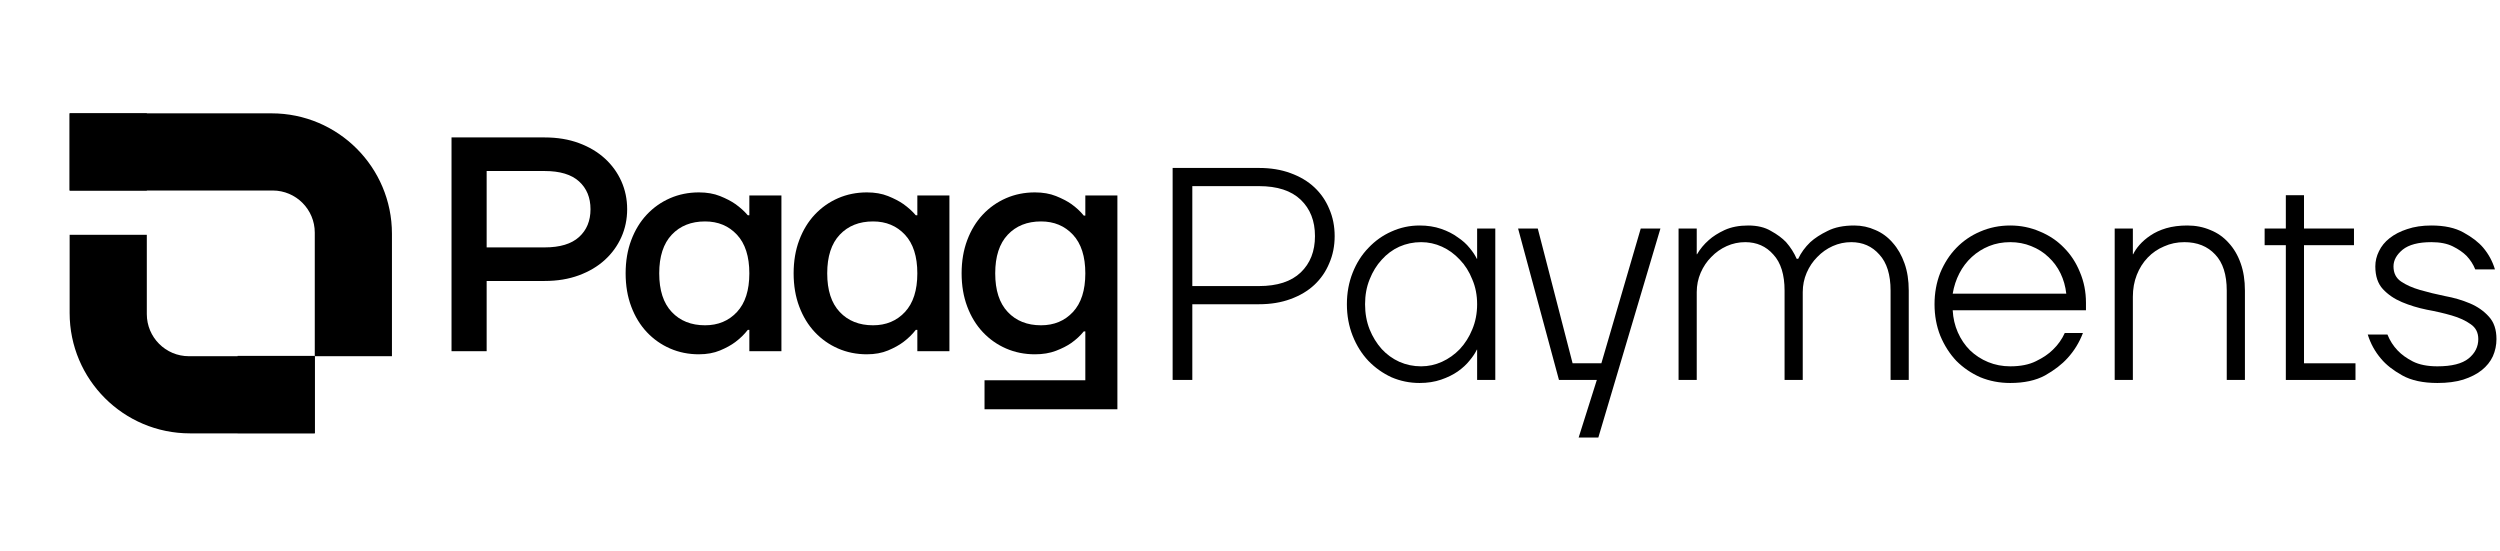
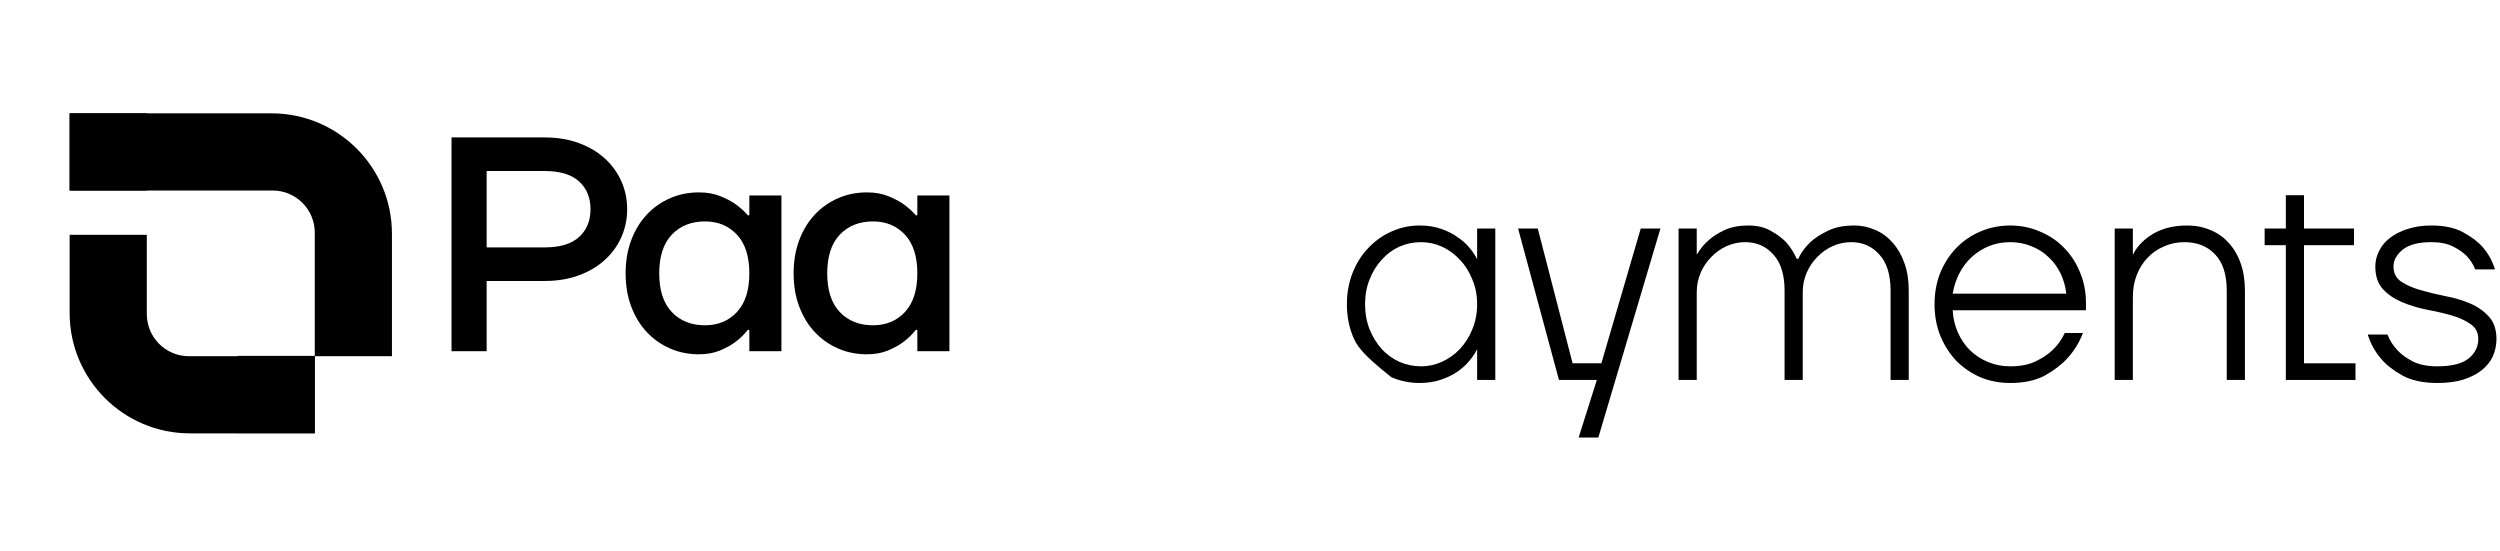
<svg xmlns="http://www.w3.org/2000/svg" width="454" height="100" viewBox="0 0 454 100" fill="none">
  <path d="M34.51 78.7C22.434 78.7 12.646 68.912 12.646 56.837V42.634H26.661V57.042C26.661 61.264 30.084 64.688 34.306 64.688H57.163V78.702H34.51V78.7Z" fill="black" />
  <path d="M43.148 78.656H57.163V64.628H43.148V78.656Z" fill="black" />
  <path d="M49.314 20.583C61.389 20.583 71.177 30.372 71.177 42.447V64.686H57.163V42.241C57.163 38.019 53.739 34.596 49.517 34.596H12.646V20.581H49.312L49.314 20.583Z" fill="black" />
  <path d="M12.648 34.598H26.663V20.583H12.648L12.648 34.598Z" fill="black" />
  <path d="M81.997 24.957H98.915C101.208 24.957 103.278 25.3 105.127 25.982C106.977 26.667 108.547 27.6 109.842 28.783C111.136 29.967 112.135 31.343 112.838 32.915C113.54 34.487 113.892 36.179 113.892 37.99C113.892 39.801 113.54 41.494 112.838 43.066C112.135 44.637 111.136 46.015 109.842 47.198C108.547 48.382 106.977 49.316 105.127 49.998C103.278 50.682 101.208 51.024 98.915 51.024H88.376V63.781H81.997V24.951V24.957ZM98.915 44.927C101.689 44.927 103.768 44.298 105.156 43.041C106.544 41.783 107.236 40.1 107.236 37.992C107.236 35.884 106.542 34.203 105.156 32.944C103.768 31.686 101.689 31.058 98.915 31.058H88.376V44.925H98.915V44.927Z" fill="black" />
  <path d="M126.927 64.341C125.041 64.341 123.293 63.988 121.685 63.286C120.077 62.585 118.67 61.594 117.469 60.319C116.267 59.043 115.324 57.5 114.64 55.687C113.955 53.876 113.614 51.859 113.614 49.64C113.614 47.42 113.955 45.406 114.64 43.593C115.324 41.782 116.267 40.237 117.469 38.96C118.67 37.684 120.075 36.695 121.685 35.993C123.293 35.292 125.041 34.939 126.927 34.939C128.369 34.939 129.645 35.161 130.755 35.604C131.865 36.049 132.789 36.53 133.528 37.045C134.416 37.674 135.173 38.358 135.804 39.098H136.081V35.493H141.906V63.783H136.081V59.9H135.804C135.175 60.714 134.416 61.452 133.528 62.119C132.789 62.673 131.865 63.183 130.755 63.645C129.645 64.107 128.369 64.339 126.927 64.339V64.341ZM128.037 59.072C130.402 59.072 132.336 58.267 133.833 56.659C135.33 55.05 136.08 52.712 136.08 49.642C136.08 46.571 135.33 44.233 133.833 42.625C132.336 41.017 130.402 40.212 128.037 40.212C125.523 40.212 123.506 41.017 121.99 42.625C120.474 44.233 119.715 46.573 119.715 49.642C119.715 52.71 120.472 55.05 121.99 56.659C123.506 58.267 125.521 59.072 128.037 59.072Z" fill="black" />
  <path d="M157.435 64.341C155.549 64.341 153.801 63.988 152.193 63.286C150.585 62.585 149.178 61.594 147.976 60.319C146.774 59.043 145.831 57.5 145.147 55.687C144.463 53.876 144.122 51.859 144.122 49.64C144.122 47.42 144.463 45.406 145.147 43.593C145.831 41.782 146.774 40.237 147.976 38.96C149.178 37.684 150.583 36.695 152.193 35.993C153.801 35.292 155.549 34.939 157.435 34.939C158.876 34.939 160.153 35.161 161.263 35.604C162.372 36.049 163.296 36.53 164.036 37.045C164.923 37.674 165.68 38.358 166.311 39.098H166.589V35.493H172.414V63.783H166.589V59.9H166.311C165.682 60.714 164.923 61.452 164.036 62.119C163.296 62.673 162.372 63.183 161.263 63.645C160.153 64.107 158.878 64.339 157.435 64.339V64.341ZM158.545 59.072C160.912 59.072 162.844 58.267 164.341 56.659C165.838 55.05 166.587 52.712 166.587 49.642C166.587 46.571 165.838 44.233 164.341 42.625C162.844 41.017 160.91 40.212 158.545 40.212C156.03 40.212 154.014 41.017 152.498 42.625C150.982 44.233 150.223 46.573 150.223 49.642C150.223 52.71 150.98 55.05 152.498 56.659C154.014 58.267 156.028 59.072 158.545 59.072Z" fill="black" />
-   <path d="M178.79 69.056H197.095V60.179H196.817C196.188 60.956 195.429 61.659 194.542 62.288C193.802 62.805 192.878 63.277 191.768 63.702C190.658 64.128 189.384 64.341 187.941 64.341C186.055 64.341 184.307 63.988 182.699 63.286C181.09 62.585 179.684 61.594 178.484 60.319C177.282 59.043 176.339 57.5 175.655 55.687C174.971 53.876 174.629 51.859 174.629 49.64C174.629 47.42 174.971 45.406 175.655 43.593C176.339 41.782 177.282 40.237 178.484 38.96C179.686 37.684 181.09 36.695 182.699 35.993C184.307 35.292 186.055 34.939 187.941 34.939C189.382 34.939 190.658 35.161 191.768 35.604C192.878 36.049 193.802 36.53 194.542 37.045C195.429 37.674 196.186 38.377 196.817 39.154H197.095V35.493H202.919V74.323H178.79V69.054V69.056ZM189.052 59.072C191.419 59.072 193.351 58.267 194.848 56.659C196.345 55.05 197.095 52.712 197.095 49.642C197.095 46.571 196.345 44.233 194.848 42.625C193.351 41.017 191.417 40.212 189.052 40.212C186.538 40.212 184.521 41.017 183.007 42.625C181.491 44.233 180.732 46.573 180.732 49.642C180.732 52.71 181.489 55.05 183.007 56.659C184.523 58.267 186.538 59.072 189.052 59.072Z" fill="black" />
-   <path d="M212.95 30.5H228.625C230.752 30.5 232.658 30.812 234.345 31.435C236.068 32.058 237.517 32.92 238.69 34.02C239.863 35.12 240.762 36.422 241.385 37.925C242.045 39.428 242.375 41.078 242.375 42.875C242.375 44.672 242.045 46.322 241.385 47.825C240.762 49.328 239.863 50.63 238.69 51.73C237.517 52.83 236.068 53.692 234.345 54.315C232.658 54.938 230.752 55.25 228.625 55.25H216.525V69H212.95V30.5ZM228.625 51.95C231.962 51.95 234.492 51.125 236.215 49.475C237.938 47.825 238.8 45.625 238.8 42.875C238.8 40.125 237.938 37.925 236.215 36.275C234.492 34.625 231.962 33.8 228.625 33.8H216.525V51.95H228.625Z" fill="black" />
-   <path d="M257.796 69.55C256 69.55 254.295 69.202 252.681 68.505C251.105 67.772 249.711 66.782 248.501 65.535C247.291 64.252 246.338 62.73 245.641 60.97C244.945 59.21 244.596 57.303 244.596 55.25C244.596 53.197 244.945 51.29 245.641 49.53C246.338 47.77 247.291 46.267 248.501 45.02C249.711 43.737 251.105 42.747 252.681 42.05C254.295 41.317 256 40.95 257.796 40.95C259.226 40.95 260.528 41.152 261.701 41.555C262.875 41.958 263.883 42.472 264.726 43.095C265.606 43.682 266.321 44.323 266.871 45.02C267.458 45.717 267.898 46.377 268.191 47H268.246V41.5H271.546V69H268.246V63.5H268.191C267.898 64.123 267.458 64.783 266.871 65.48C266.321 66.177 265.606 66.837 264.726 67.46C263.883 68.047 262.875 68.542 261.701 68.945C260.528 69.348 259.226 69.55 257.796 69.55ZM258.071 66.525C259.391 66.525 260.656 66.25 261.866 65.7C263.076 65.15 264.158 64.38 265.111 63.39C266.065 62.363 266.816 61.172 267.366 59.815C267.953 58.422 268.246 56.9 268.246 55.25C268.246 53.6 267.953 52.097 267.366 50.74C266.816 49.347 266.065 48.155 265.111 47.165C264.158 46.138 263.076 45.35 261.866 44.8C260.656 44.25 259.391 43.975 258.071 43.975C256.678 43.975 255.358 44.25 254.111 44.8C252.901 45.35 251.838 46.138 250.921 47.165C250.005 48.155 249.271 49.347 248.721 50.74C248.171 52.097 247.896 53.6 247.896 55.25C247.896 56.9 248.171 58.422 248.721 59.815C249.271 61.172 250.005 62.363 250.921 63.39C251.838 64.38 252.901 65.15 254.111 65.7C255.358 66.25 256.678 66.525 258.071 66.525Z" fill="black" />
+   <path d="M257.796 69.55C256 69.55 254.295 69.202 252.681 68.505C247.291 64.252 246.338 62.73 245.641 60.97C244.945 59.21 244.596 57.303 244.596 55.25C244.596 53.197 244.945 51.29 245.641 49.53C246.338 47.77 247.291 46.267 248.501 45.02C249.711 43.737 251.105 42.747 252.681 42.05C254.295 41.317 256 40.95 257.796 40.95C259.226 40.95 260.528 41.152 261.701 41.555C262.875 41.958 263.883 42.472 264.726 43.095C265.606 43.682 266.321 44.323 266.871 45.02C267.458 45.717 267.898 46.377 268.191 47H268.246V41.5H271.546V69H268.246V63.5H268.191C267.898 64.123 267.458 64.783 266.871 65.48C266.321 66.177 265.606 66.837 264.726 67.46C263.883 68.047 262.875 68.542 261.701 68.945C260.528 69.348 259.226 69.55 257.796 69.55ZM258.071 66.525C259.391 66.525 260.656 66.25 261.866 65.7C263.076 65.15 264.158 64.38 265.111 63.39C266.065 62.363 266.816 61.172 267.366 59.815C267.953 58.422 268.246 56.9 268.246 55.25C268.246 53.6 267.953 52.097 267.366 50.74C266.816 49.347 266.065 48.155 265.111 47.165C264.158 46.138 263.076 45.35 261.866 44.8C260.656 44.25 259.391 43.975 258.071 43.975C256.678 43.975 255.358 44.25 254.111 44.8C252.901 45.35 251.838 46.138 250.921 47.165C250.005 48.155 249.271 49.347 248.721 50.74C248.171 52.097 247.896 53.6 247.896 55.25C247.896 56.9 248.171 58.422 248.721 59.815C249.271 61.172 250.005 62.363 250.921 63.39C251.838 64.38 252.901 65.15 254.111 65.7C255.358 66.25 256.678 66.525 258.071 66.525Z" fill="black" />
  <path d="M289.984 69H283.109L275.684 41.5H279.259L285.584 65.975H290.809L297.959 41.5H301.534L290.259 79.45H286.684L289.984 69Z" fill="black" />
  <path d="M304.828 41.5H308.128V46.175H308.183C308.733 45.222 309.448 44.36 310.328 43.59C311.061 42.93 312.015 42.325 313.188 41.775C314.398 41.225 315.828 40.95 317.478 40.95C319.128 40.95 320.503 41.28 321.603 41.94C322.74 42.563 323.656 43.242 324.353 43.975C325.16 44.892 325.801 45.9 326.278 47H326.553C327.066 45.9 327.8 44.892 328.753 43.975C329.56 43.242 330.605 42.563 331.888 41.94C333.171 41.28 334.785 40.95 336.728 40.95C338.085 40.95 339.368 41.225 340.578 41.775C341.788 42.288 342.833 43.058 343.713 44.085C344.63 45.112 345.345 46.358 345.858 47.825C346.371 49.255 346.628 50.905 346.628 52.775V69H343.328V52.775C343.328 49.878 342.65 47.697 341.293 46.23C339.973 44.727 338.268 43.975 336.178 43.975C335.005 43.975 333.886 44.213 332.823 44.69C331.76 45.167 330.825 45.827 330.018 46.67C329.211 47.477 328.57 48.43 328.093 49.53C327.616 50.63 327.378 51.803 327.378 53.05V69H324.078V52.775C324.078 49.878 323.4 47.697 322.043 46.23C320.723 44.727 319.018 43.975 316.928 43.975C315.755 43.975 314.636 44.213 313.573 44.69C312.51 45.167 311.575 45.827 310.768 46.67C309.961 47.477 309.32 48.43 308.843 49.53C308.366 50.63 308.128 51.803 308.128 53.05V69H304.828V41.5Z" fill="black" />
  <path d="M365.061 69.55C363.118 69.55 361.303 69.202 359.616 68.505C357.966 67.772 356.518 66.782 355.271 65.535C354.061 64.252 353.09 62.73 352.356 60.97C351.66 59.21 351.311 57.303 351.311 55.25C351.311 53.197 351.66 51.29 352.356 49.53C353.09 47.77 354.061 46.267 355.271 45.02C356.518 43.737 357.966 42.747 359.616 42.05C361.303 41.317 363.118 40.95 365.061 40.95C366.968 40.95 368.765 41.317 370.451 42.05C372.138 42.747 373.586 43.718 374.796 44.965C376.043 46.212 377.015 47.697 377.711 49.42C378.445 51.143 378.811 52.995 378.811 54.975V56.35H354.611C354.685 57.78 354.996 59.118 355.546 60.365C356.096 61.612 356.83 62.693 357.746 63.61C358.7 64.527 359.8 65.242 361.046 65.755C362.293 66.268 363.631 66.525 365.061 66.525C366.931 66.525 368.49 66.213 369.736 65.59C371.02 64.967 372.046 64.27 372.816 63.5C373.733 62.62 374.448 61.612 374.961 60.475H378.261C377.601 62.198 376.666 63.72 375.456 65.04C374.43 66.177 373.073 67.222 371.386 68.175C369.7 69.092 367.591 69.55 365.061 69.55ZM375.236 53.325C375.09 52.005 374.741 50.777 374.191 49.64C373.641 48.503 372.908 47.513 371.991 46.67C371.111 45.827 370.066 45.167 368.856 44.69C367.683 44.213 366.418 43.975 365.061 43.975C363.668 43.975 362.385 44.213 361.211 44.69C360.038 45.167 358.993 45.827 358.076 46.67C357.16 47.513 356.408 48.503 355.821 49.64C355.235 50.777 354.831 52.005 354.611 53.325H375.236Z" fill="black" />
  <path d="M384.028 41.5H387.328V46.175H387.383C387.64 45.625 388.025 45.057 388.538 44.47C389.088 43.847 389.748 43.278 390.518 42.765C391.325 42.215 392.278 41.775 393.378 41.445C394.515 41.115 395.798 40.95 397.228 40.95C398.731 40.95 400.125 41.225 401.408 41.775C402.691 42.288 403.791 43.058 404.708 44.085C405.661 45.112 406.395 46.358 406.908 47.825C407.421 49.255 407.678 50.905 407.678 52.775V69H404.378V52.775C404.378 49.878 403.681 47.697 402.288 46.23C400.895 44.727 399.025 43.975 396.678 43.975C395.358 43.975 394.13 44.232 392.993 44.745C391.856 45.222 390.866 45.9 390.023 46.78C389.18 47.66 388.52 48.705 388.043 49.915C387.566 51.125 387.328 52.445 387.328 53.875V69H384.028V41.5Z" fill="black" />
  <path d="M415.107 44.525H411.257V41.5H415.107V35.45H418.407V41.5H427.482V44.525H418.407V65.975H427.757V69H415.107V44.525Z" fill="black" />
  <path d="M442.633 69.55C440.03 69.55 437.903 69.092 436.253 68.175C434.603 67.258 433.32 66.25 432.403 65.15C431.303 63.867 430.496 62.4 429.983 60.75H433.558C433.998 61.85 434.621 62.822 435.428 63.665C436.125 64.398 437.041 65.058 438.178 65.645C439.351 66.232 440.836 66.525 442.633 66.525C445.236 66.525 447.125 66.048 448.298 65.095C449.471 64.142 450.058 62.968 450.058 61.575C450.058 60.402 449.6 59.503 448.683 58.88C447.766 58.22 446.611 57.688 445.218 57.285C443.825 56.882 442.321 56.533 440.708 56.24C439.095 55.91 437.591 55.452 436.198 54.865C434.805 54.278 433.65 53.49 432.733 52.5C431.816 51.51 431.358 50.135 431.358 48.375C431.358 47.422 431.578 46.505 432.018 45.625C432.458 44.708 433.1 43.92 433.943 43.26C434.823 42.563 435.886 42.013 437.133 41.61C438.416 41.17 439.883 40.95 441.533 40.95C443.916 40.95 445.86 41.372 447.363 42.215C448.903 43.058 450.095 43.975 450.938 44.965C451.928 46.138 452.643 47.458 453.083 48.925H449.508C449.141 48.008 448.61 47.183 447.913 46.45C447.29 45.827 446.465 45.258 445.438 44.745C444.411 44.232 443.11 43.975 441.533 43.975C439.186 43.975 437.445 44.433 436.308 45.35C435.208 46.267 434.658 47.275 434.658 48.375C434.658 49.585 435.116 50.502 436.033 51.125C436.95 51.748 438.105 52.262 439.498 52.665C440.891 53.068 442.395 53.435 444.008 53.765C445.621 54.058 447.125 54.498 448.518 55.085C449.911 55.672 451.066 56.478 451.983 57.505C452.9 58.495 453.358 59.852 453.358 61.575C453.358 62.675 453.138 63.72 452.698 64.71C452.258 65.663 451.58 66.507 450.663 67.24C449.783 67.937 448.665 68.505 447.308 68.945C445.988 69.348 444.43 69.55 442.633 69.55Z" fill="black" />
</svg>